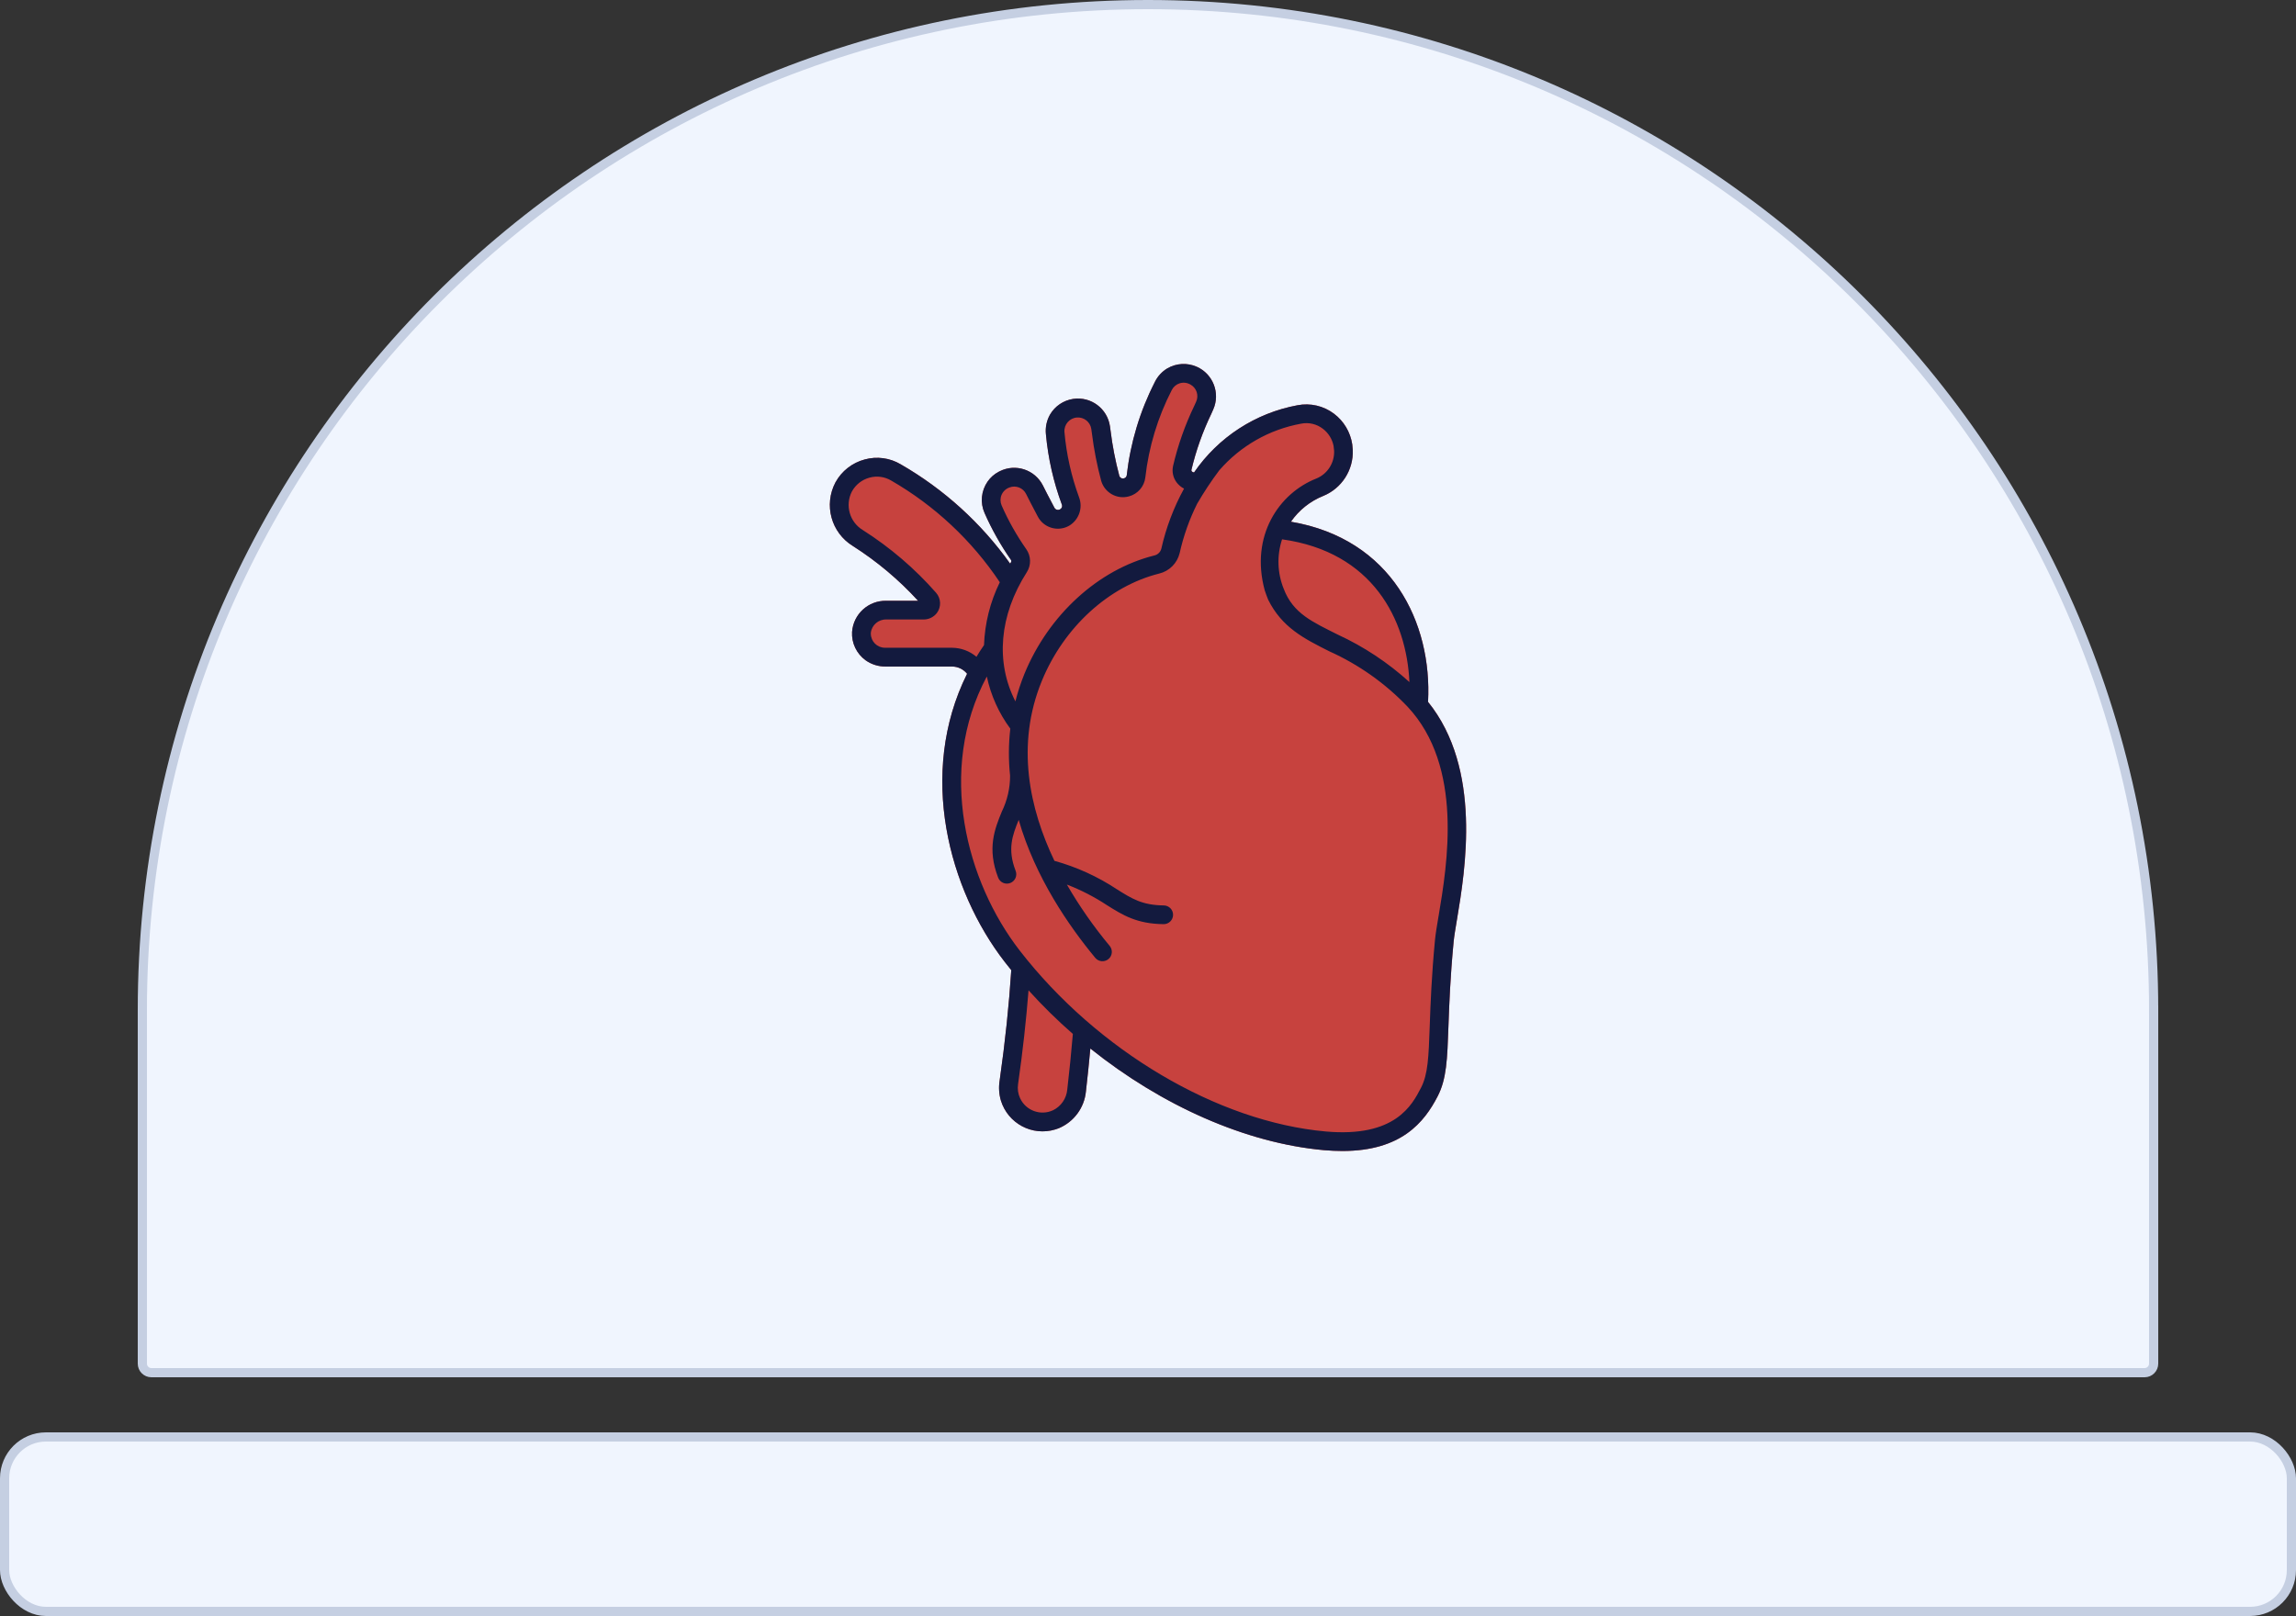
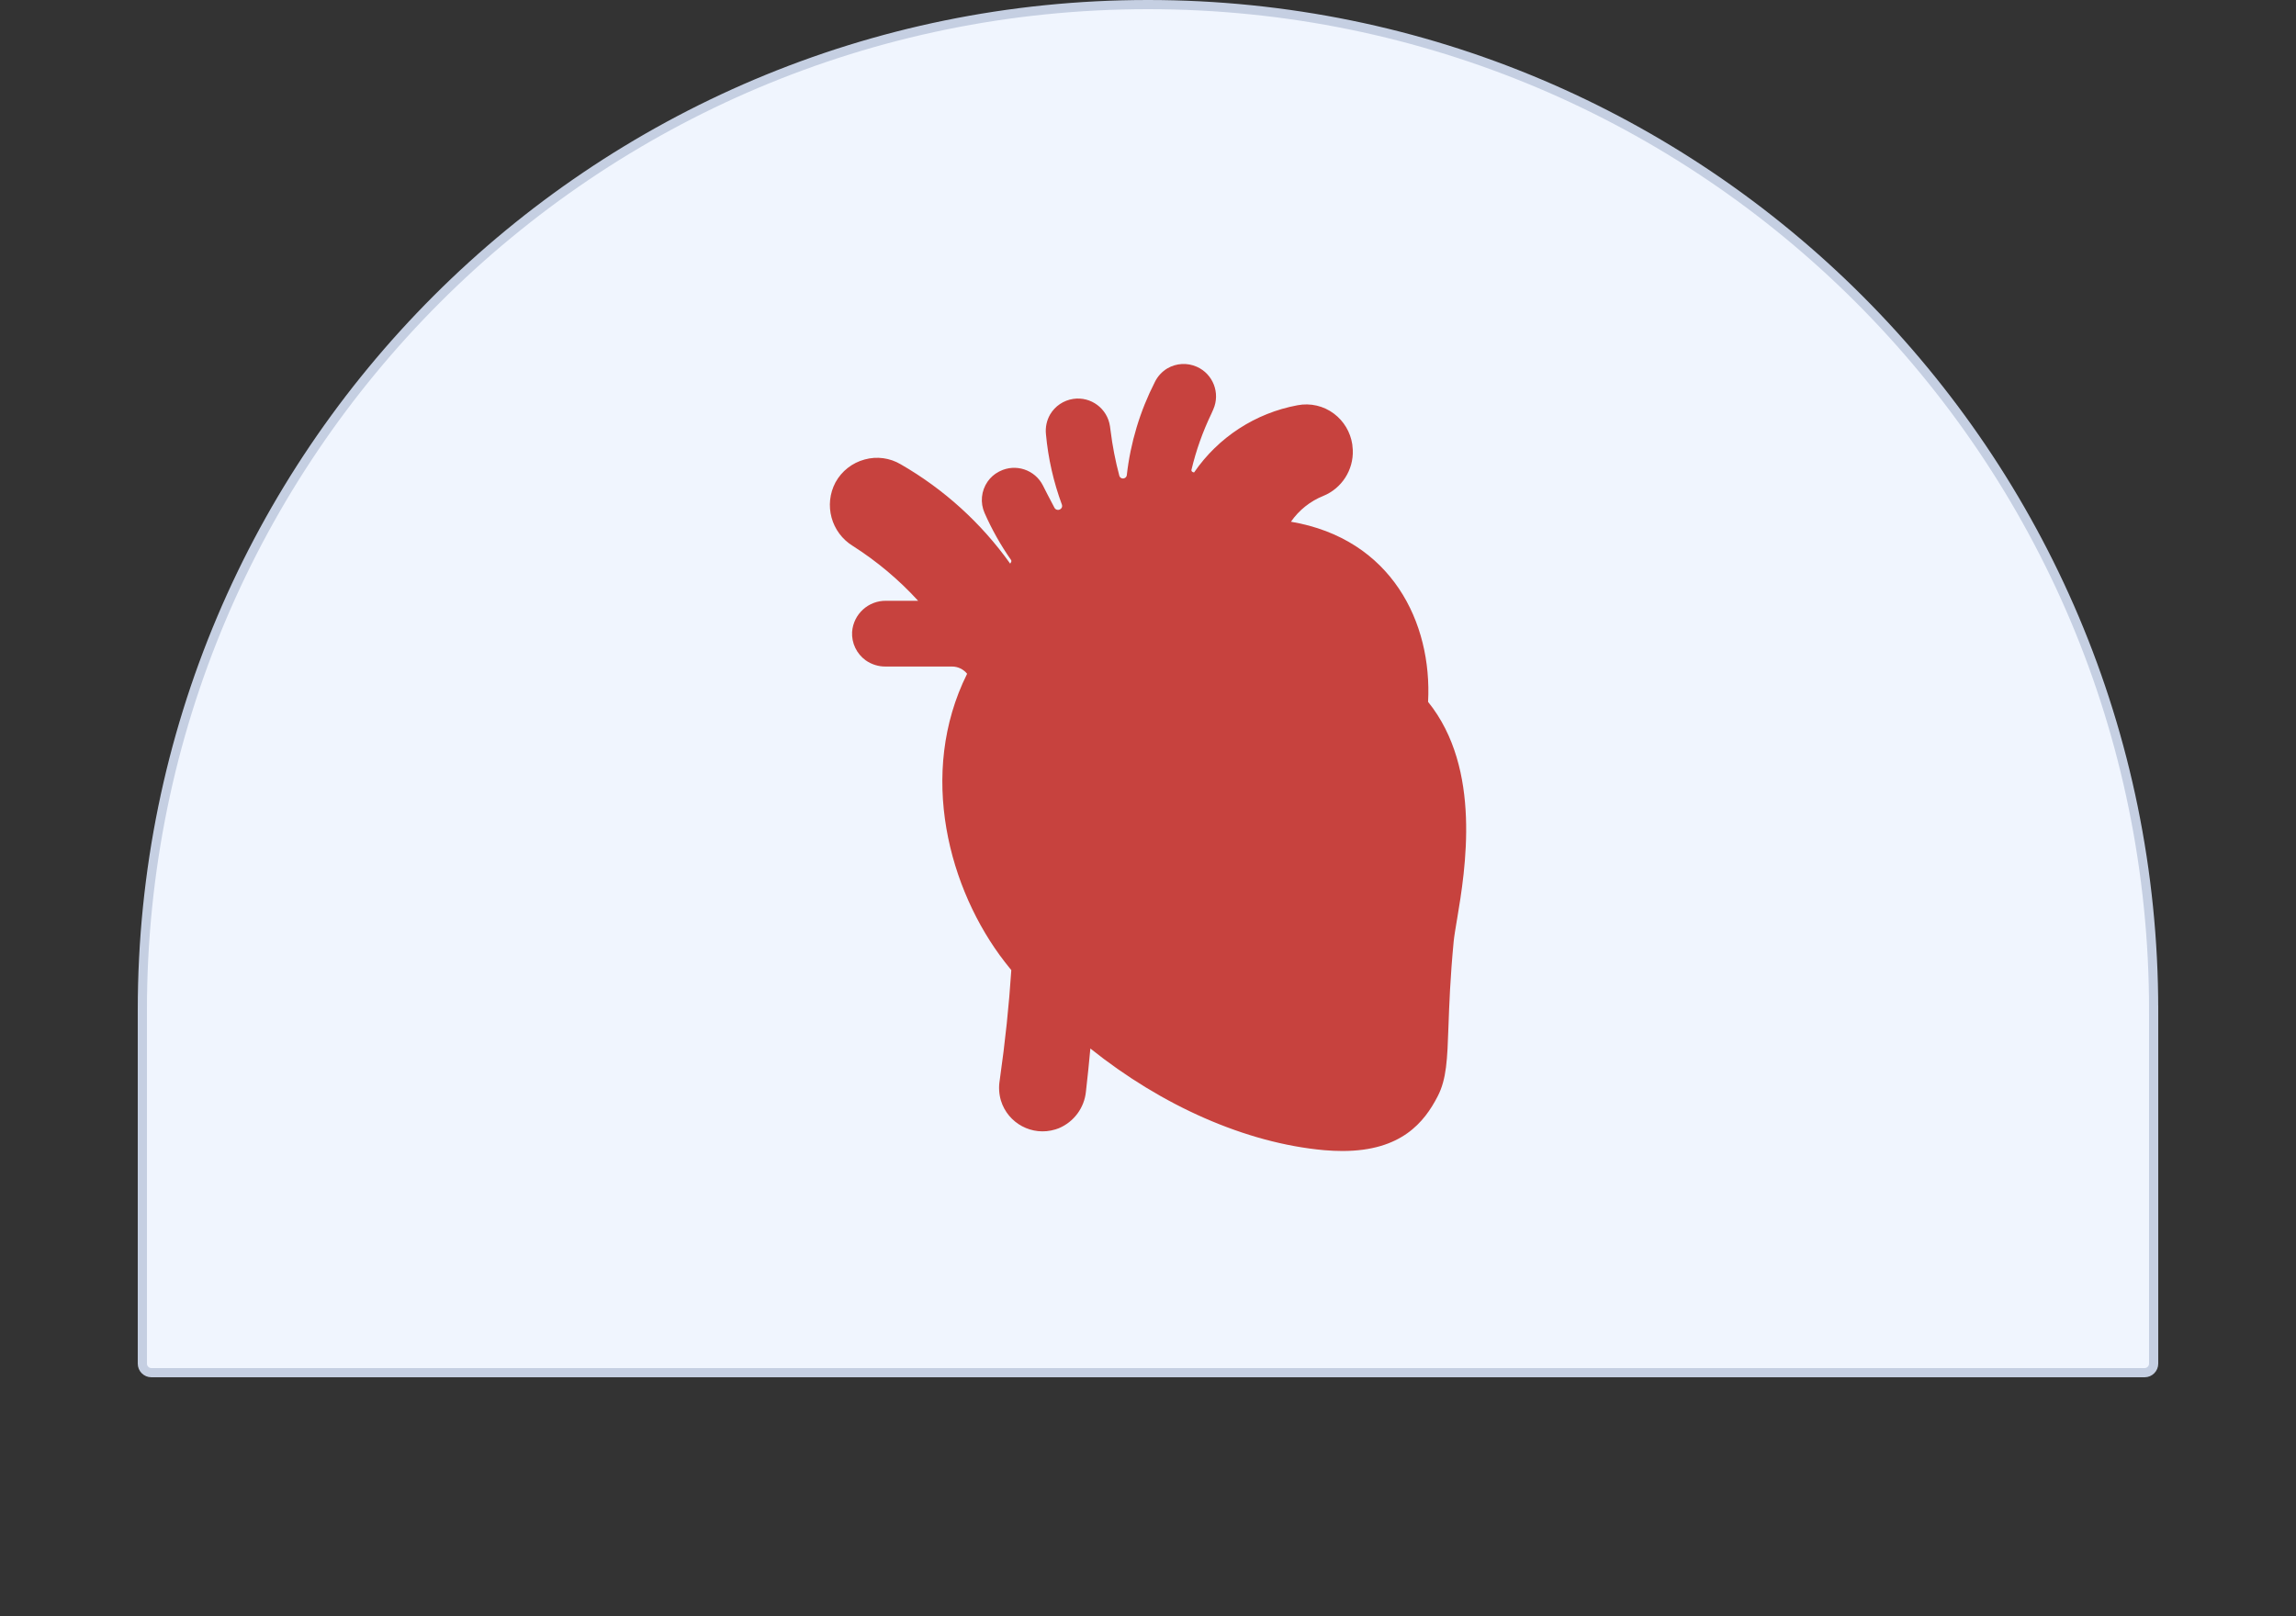
<svg xmlns="http://www.w3.org/2000/svg" fill="none" height="176" viewBox="0 0 250 176" width="250">
  <rect x="0" y="0" width="250" height="176" fill="#333333" stroke="none" />
  <path d="m234.5 110v38.515c0 .544-.441.985-.985.985h-217.03c-.544 0-.985-.441-.985-.985v-38.515c0-60.475 49.025-109.5 109.5-109.5 60.475 0 109.5 49.025 109.5 109.5z" fill="#f0f5fe" stroke="#c5cfe2" />
  <path d="m158.646 100.137c-.164.981-.307 1.829-.364 2.407-.378 3.973-.482 6.907-.567 9.265-.125 3.558-.2 5.705-1.17 7.584-1.458 2.828-3.958 5.963-10.373 5.963-.628 0-1.291-.029-1.997-.089-8.534-.767-17.695-4.861-25.451-11.073-.139 1.53-.296 3.081-.481 4.682-.171 1.776-1.313 3.317-2.964 4.005-.121.046-.242.089-.371.128-2.506.767-5.163-.649-5.926-3.159-.207-.703-.25-1.444-.132-2.165.61-4.272 1.023-8.266 1.266-12.028-.239-.296-.478-.592-.71-.891-6.073-7.831-9.518-20.501-4.101-31.385-.399-.496-1.002-.788-1.644-.788h-7.199c-.788.014-1.565-.225-2.207-.681-.984-.713-1.54-1.879-1.473-3.092.143-1.94 1.776-3.427 3.719-3.388h3.47c-2.097-2.296-4.486-4.301-7.107-5.97-2.361-1.448-3.188-4.479-1.89-6.929.674-1.23 1.826-2.132 3.184-2.493 1.323-.364 2.739-.175 3.919.528 4.703 2.707 8.769 6.397 11.918 10.819.032-.057.064-.118.099-.171.043-.075.04-.168-.01-.235-1.124-1.605-2.086-3.316-2.875-5.106-.499-1.123-.37-2.421.329-3.427.31-.446.72-.809 1.201-1.063.04-.021.079-.039.118-.061 1.729-.87 3.837-.171 4.707 1.558 0 0 .842 1.676 1.255 2.425.061.111.168.189.289.214.129.029.261 0 .364-.079.153-.1.217-.289.16-.464-.916-2.475-1.504-5.057-1.743-7.688-.079-.745.078-1.498.453-2.15.542-.92 1.469-1.54 2.524-1.697 1.926-.282 3.712 1.052 3.994 2.978l.068.499c.203 1.655.524 3.291.952 4.9.068.214.292.339.51.275.157-.039.278-.171.3-.332.399-3.545 1.437-6.986 3.059-10.163.3-.613.77-1.127 1.359-1.48.977-.571 2.168-.635 3.202-.178 1.78.788 2.585 2.871 1.797 4.65l-.203.46c-.941 1.958-1.672 4.008-2.172 6.123-.014.053 0 .107.032.15.05.068.125.107.204.118l.053.007c2.636-3.837 6.683-6.465 11.258-7.314 1.398-.271 2.846.064 3.98.924 1.07.806 1.779 2.001 1.983 3.324.017.114.057.535.057.624.089 2.175-1.195 4.179-3.213 5.003-1.423.574-2.646 1.548-3.52 2.81 10.965 1.865 15.387 10.994 14.931 19.62 5.891 7.296 4.054 18.297 3.152 23.696z" fill="#c7423e" />
-   <path d="m155.491 76.441c.457-8.626-3.965-17.755-14.93-19.62.873-1.262 2.096-2.236 3.519-2.81 2.019-.824 3.302-2.828 3.213-5.003 0-.089-.039-.51-.057-.624-.203-1.323-.913-2.518-1.983-3.324-1.134-.86-2.581-1.195-3.979-.924-4.575.849-8.623 3.477-11.258 7.314l-.054-.007c-.078-.011-.153-.05-.203-.118-.032-.043-.046-.096-.032-.15.499-2.115 1.23-4.165 2.172-6.123l.203-.46c.788-1.779-.018-3.862-1.797-4.65-1.034-.456-2.225-.392-3.203.178-.588.353-1.059.867-1.358 1.48-1.623 3.177-2.66 6.619-3.06 10.163-.021.161-.142.292-.299.332-.218.064-.443-.061-.51-.275-.428-1.608-.749-3.245-.952-4.9l-.068-.499c-.282-1.926-2.068-3.259-3.994-2.978-1.056.157-1.983.777-2.525 1.697-.374.653-.531 1.405-.453 2.15.239 2.632.828 5.213 1.744 7.688.057.175-.007.364-.16.464-.104.079-.236.107-.364.079-.121-.025-.228-.103-.289-.214-.414-.749-1.255-2.425-1.255-2.425-.87-1.73-2.978-2.429-4.707-1.558-.04.021-.079.039-.118.061-.481.253-.892.617-1.202 1.063-.699 1.006-.827 2.304-.328 3.427.788 1.79 1.751 3.502 2.874 5.106.05.068.054.161.011.235-.036.053-.068.114-.1.171-3.149-4.422-7.214-8.113-11.917-10.819-1.18-.703-2.596-.891-3.919-.528-1.359.36-2.51 1.262-3.184 2.493-1.298 2.45-.471 5.481 1.89 6.929 2.621 1.669 5.01 3.673 7.107 5.97h-3.47c-1.944-.039-3.577 1.448-3.719 3.388-.068 1.212.489 2.378 1.473 3.092.642.457 1.419.695 2.207.681h7.2c.642 0 1.244.292 1.644.788-5.417 10.883-1.972 23.553 4.101 31.385.232.299.47.595.709.891-.242 3.762-.656 7.756-1.266 12.028-.117.721-.074 1.462.132 2.165.764 2.51 3.42 3.926 5.927 3.159.129-.039.25-.082.371-.128 1.651-.688 2.792-2.229 2.963-4.005.186-1.601.343-3.152.482-4.682 7.756 6.212 16.917 10.306 25.45 11.073.706.06 1.37.089 1.997.089 6.416 0 8.915-3.135 10.374-5.963.97-1.879 1.045-4.026 1.17-7.584.085-2.358.189-5.292.567-9.265.057-.578.199-1.426.363-2.407.902-5.399 2.739-16.4-3.152-23.696zm-2.025-2.154c-2.325-2.115-4.96-3.862-7.817-5.178-2.713-1.366-4.849-2.286-5.869-4.975-.696-1.719-.76-3.63-.182-5.395 9.856 1.366 13.561 8.726 13.868 15.548zm-41.662-11.967c.492-.77.467-1.762-.057-2.507-1.048-1.494-1.947-3.085-2.681-4.757-.161-.364-.168-.777-.018-1.145.157-.378.467-.674.856-.817.702-.275 1.501.036 1.829.717 0 0 .845 1.676 1.259 2.432.624 1.212 2.114 1.69 3.327 1.066.06-.032.121-.068.178-.103 1.006-.653 1.423-1.919.999-3.038-.842-2.296-1.38-4.693-1.594-7.128-.054-.813.559-1.516 1.369-1.569.763-.053 1.441.489 1.555 1.245l.068.492c.217 1.744.556 3.47 1.012 5.171.378 1.287 1.719 2.04 3.014 1.683.966-.257 1.676-1.077 1.79-2.068.374-3.32 1.351-6.544 2.881-9.518.178-.353.496-.621.874-.735.396-.118.82-.061 1.173.15.66.371.92 1.188.599 1.872l-.203.446c-1.006 2.093-1.78 4.29-2.307 6.551-.132.61.003 1.248.37 1.754.218.296.5.535.828.703-1.127 2.054-1.962 4.261-2.475 6.551-.104.378-.41.663-.795.738-6.066 1.523-11.472 6.458-14.107 12.877-.396.977-.728 1.983-.985 3.006-2.179-4.258-1.768-9.357 1.241-14.068zm-8.141 8.227h-7.303c-.852 0-1.54-.688-1.54-1.537v-.086c.096-.849.831-1.48 1.683-1.455h4.027c.581.014 1.134-.25 1.487-.713.492-.667.452-1.583-.097-2.204-2.314-2.635-4.996-4.928-7.955-6.811-1.451-.867-1.979-2.71-1.205-4.215.41-.745 1.105-1.291 1.926-1.508.792-.217 1.637-.103 2.343.314 4.743 2.735 8.794 6.526 11.835 11.08-1.048 2.136-1.633 4.465-1.719 6.843-.292.421-.563.849-.823 1.277-.742-.628-1.683-.977-2.657-.984zm12.545 48.134c-.092.959-.67 1.805-1.537 2.233-1.348.634-2.956.057-3.591-1.291-.228-.482-.306-1.017-.228-1.544.514-3.591.885-6.983 1.141-10.221 1.512 1.676 3.124 3.26 4.825 4.747-.164 1.961-.367 3.987-.61 6.076zm40.425-18.885c-.179 1.062-.318 1.908-.382 2.553-.382 4.033-.489 7-.574 9.386-.121 3.384-.186 5.249-.945 6.722-.981 1.904-2.814 5.448-10.377 4.774-11.786-1.055-24.87-8.797-33.332-19.716-5.784-7.464-9.043-19.606-3.573-29.837.435 2.054 1.309 3.994 2.557 5.681-.196 1.701-.203 3.416-.025 5.117.007 1.362-.307 2.71-.906 3.93-.763 1.876-1.622 3.998-.392 7.178.203.528.795.788 1.319.585.528-.203.789-.795.585-1.323-.916-2.368-.353-3.858.332-5.552 1.79 6.248 5.488 11.589 8.344 15.034.364.432 1.01.481 1.437.118.425-.357.482-.988.132-1.42-1.74-2.089-3.302-4.329-4.667-6.686 1.526.585 2.984 1.334 4.346 2.232 1.748 1.098 3.26 2.043 6.177 2.079h.014c.563.003 1.024-.45 1.027-1.013.004-.563-.453-1.024-1.016-1.027-2.343-.029-3.449-.72-5.117-1.769-2.087-1.38-4.376-2.421-6.787-3.088-2.713-5.677-4.236-12.609-1.369-19.599 2.393-5.83 7.268-10.302 12.77-11.686 1.109-.264 1.976-1.131 2.239-2.243.414-1.858 1.052-3.659 1.901-5.363.731-1.259 1.533-2.475 2.407-3.637 2.307-2.664 5.456-4.457 8.919-5.085.827-.164 1.686.036 2.353.549.607.457 1.024 1.12 1.174 1.865.021.107.057.471.06.531.057 1.309-.706 2.518-1.915 3.024-4.083 1.594-7.249 6.255-5.641 12.181.028.111.331.934.374 1.02 1.502 3.027 3.898 4.236 6.658 5.624 3.202 1.441 6.094 3.487 8.519 6.03 6.109 6.526 4.333 17.135 3.377 22.829z" fill="#131a3e" />
-   <rect fill="#f0f5fe" height="19" rx="4.5" stroke="#c5cfe2" width="249" x=".5" y="156.5" />
</svg>